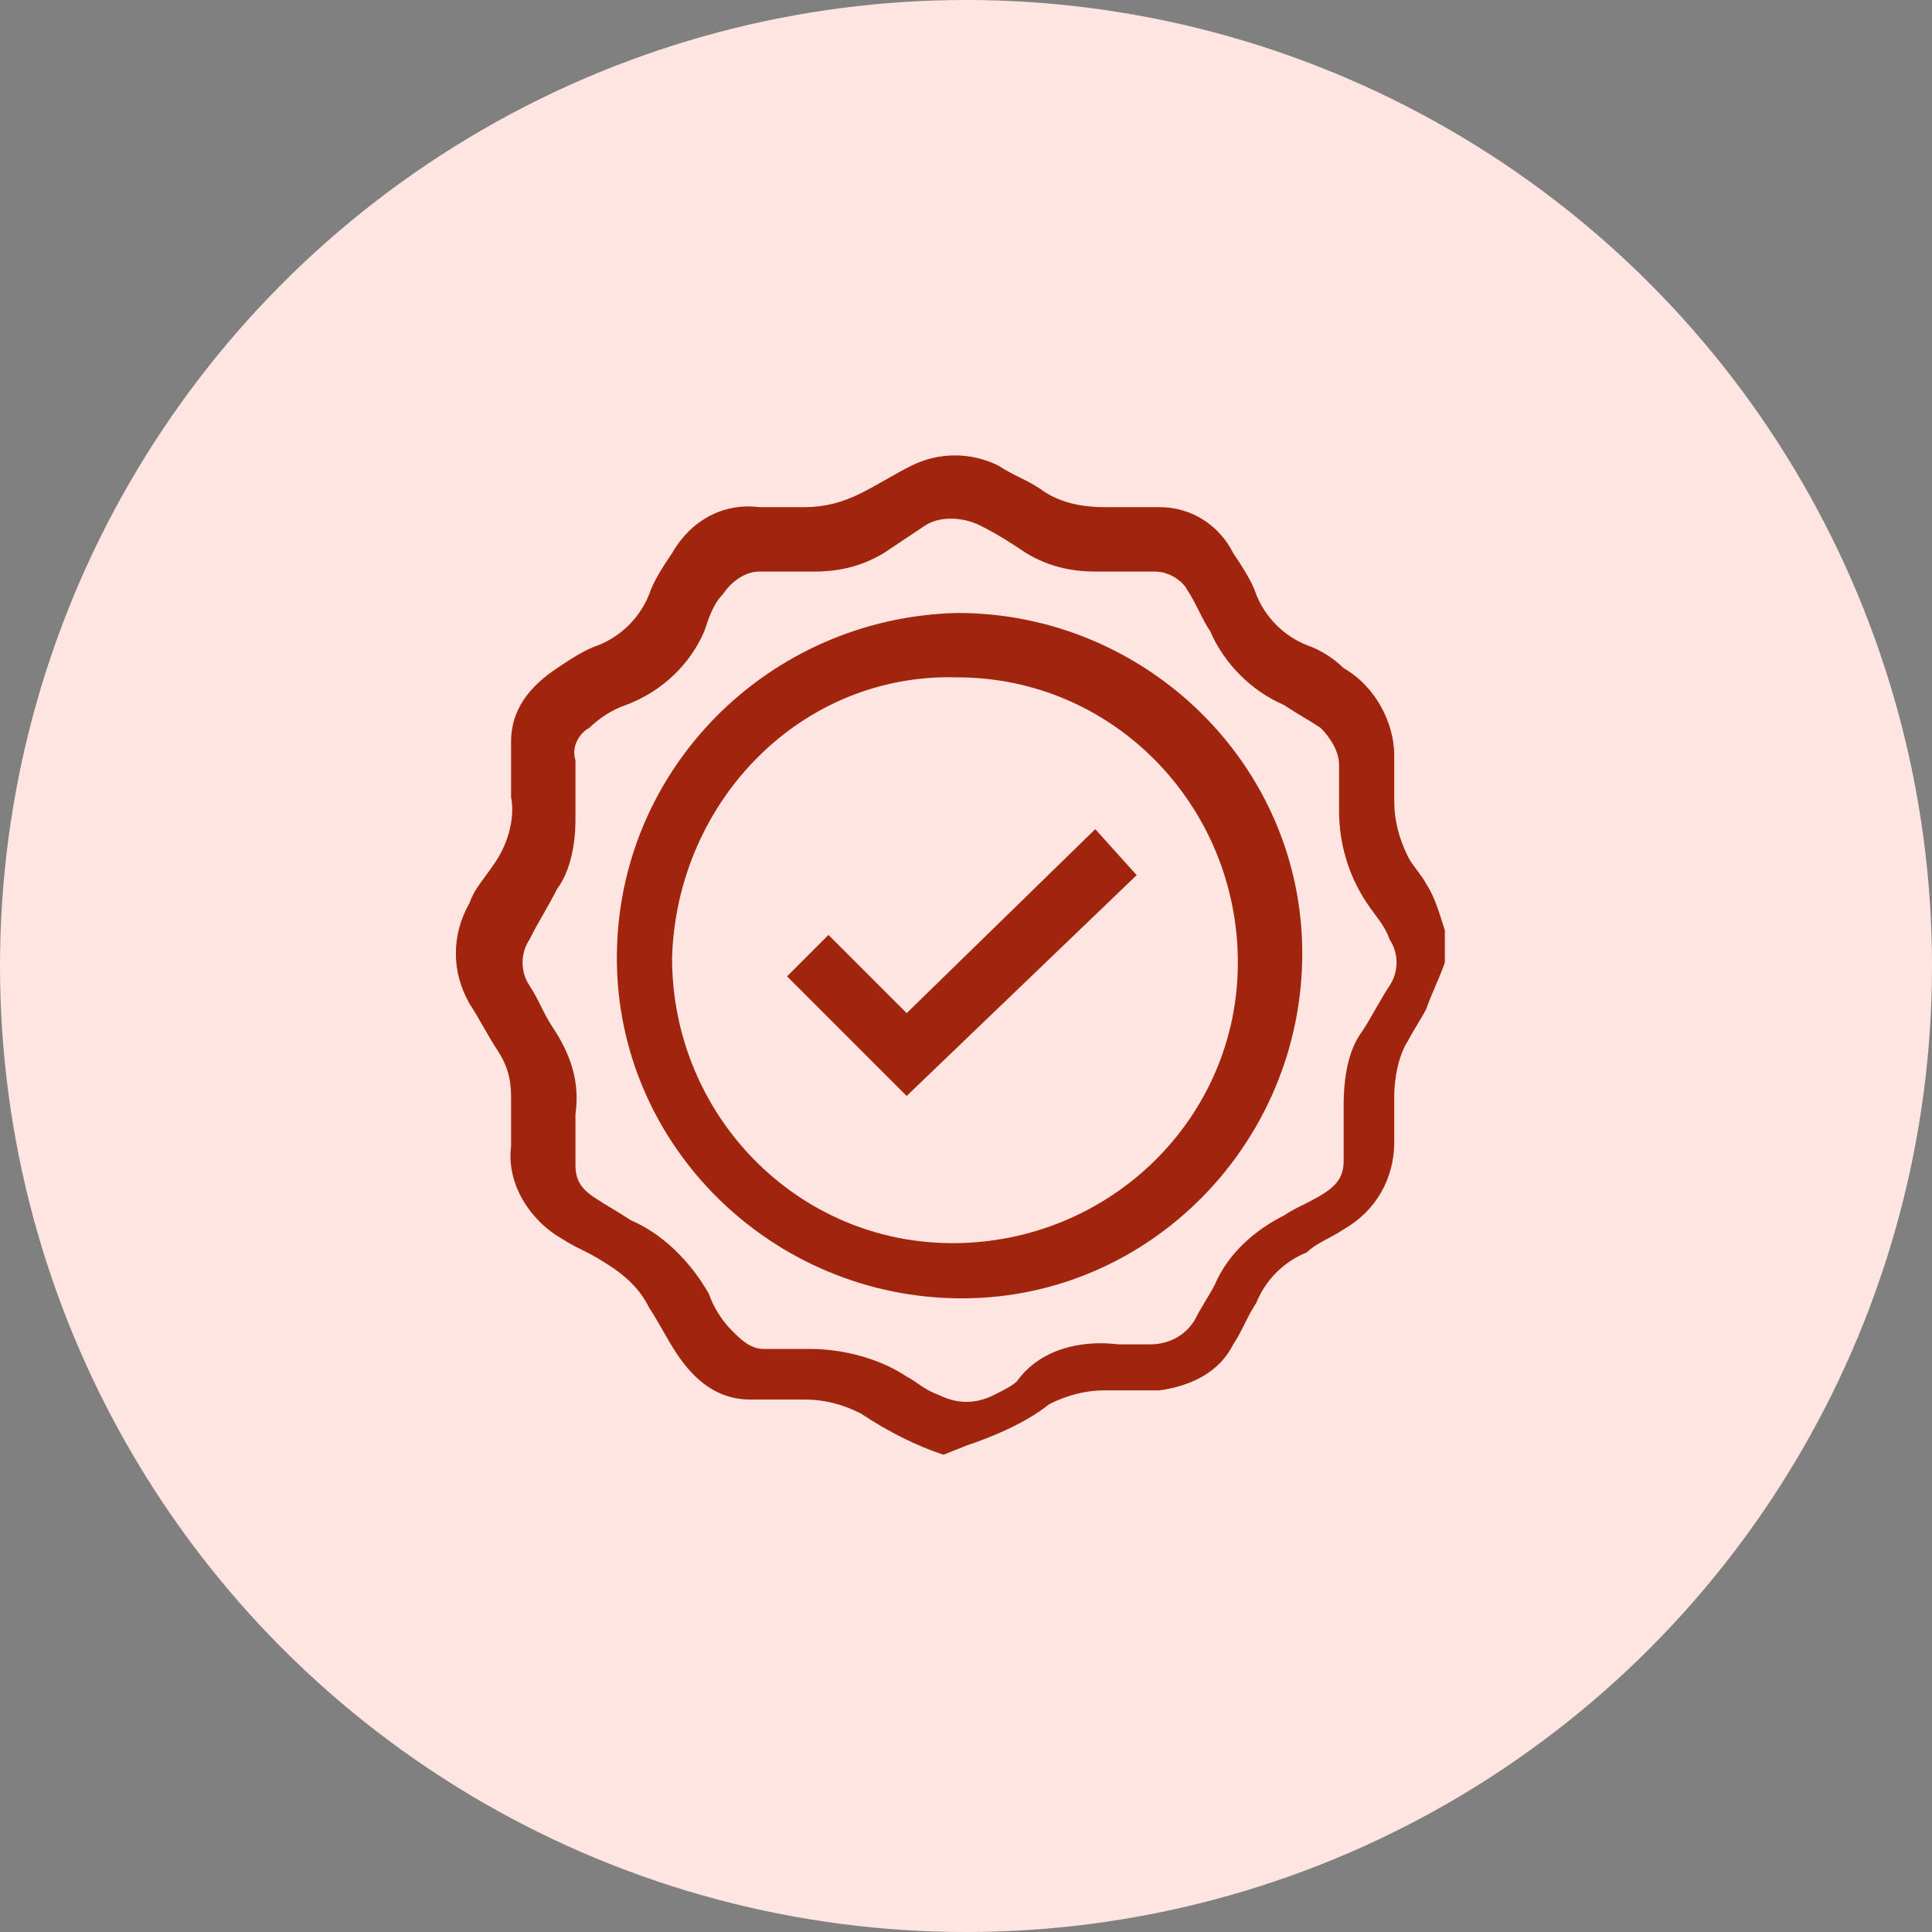
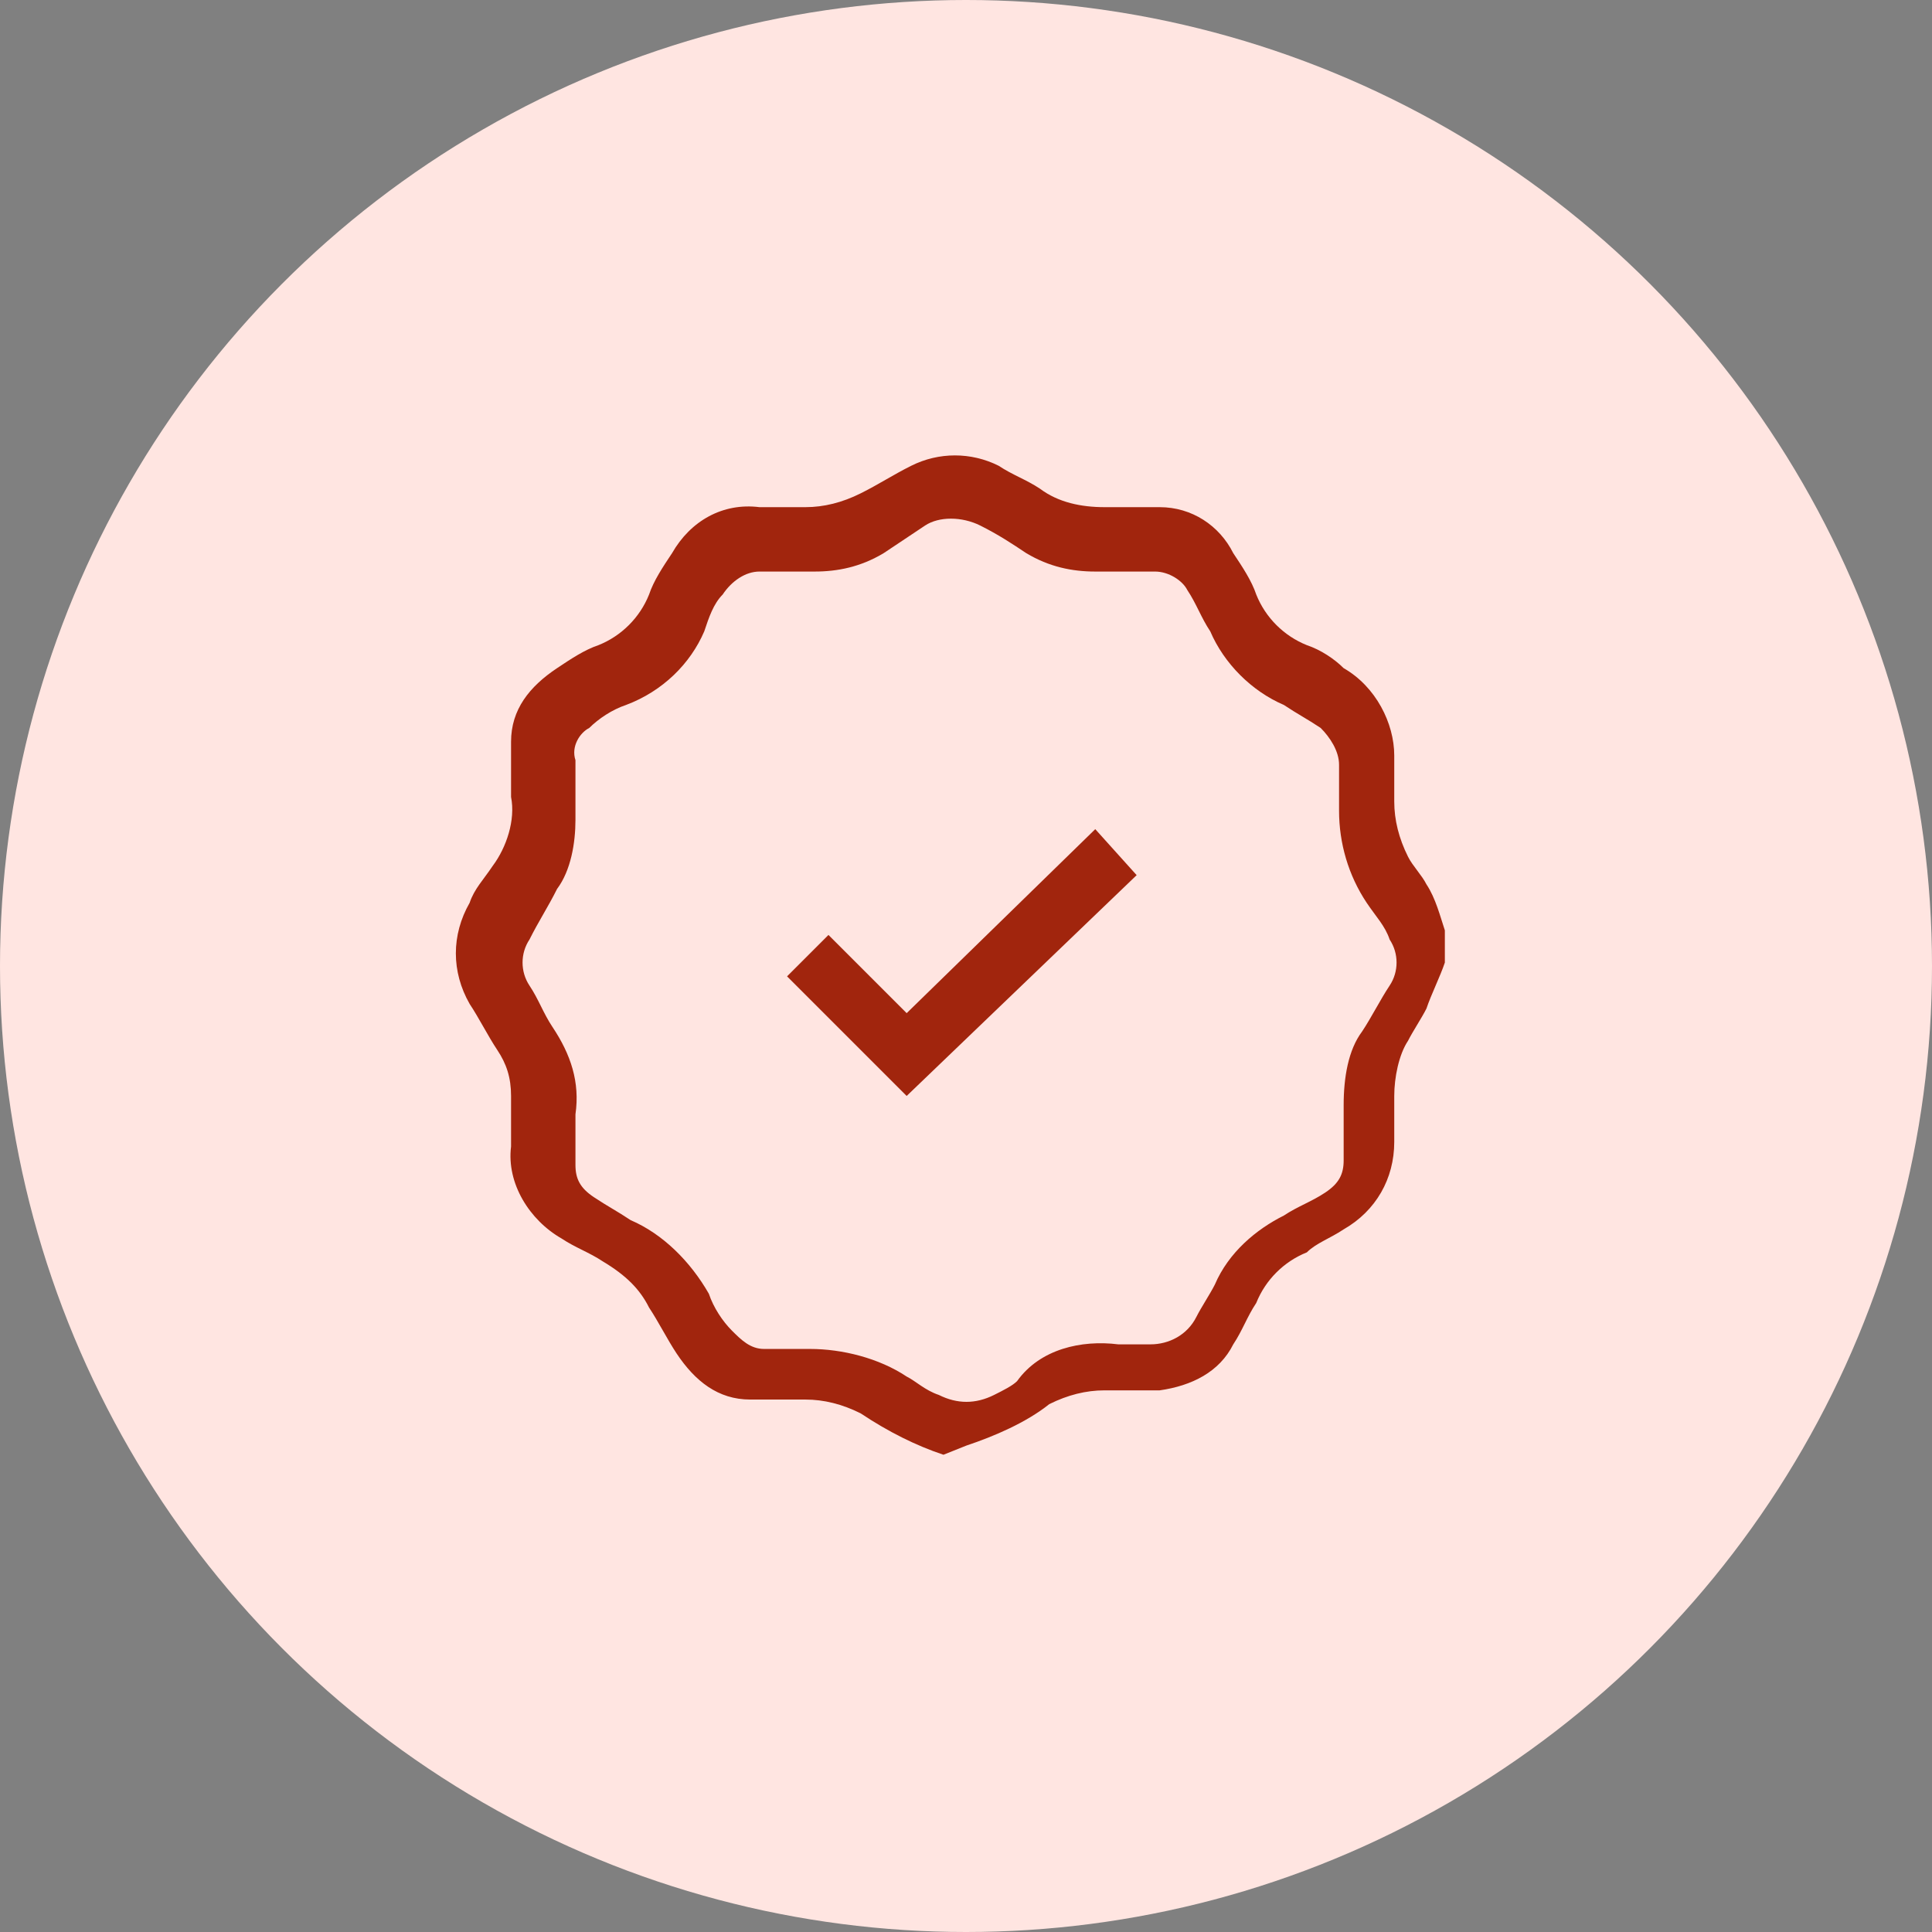
<svg xmlns="http://www.w3.org/2000/svg" version="1.1" id="Layer_1" x="0px" y="0px" viewBox="0 0 42 42" style="enable-background:new 0 0 42 42;" xml:space="preserve">
  <rect x="0" y="0" width="42" height="42" fill="#808080" stroke="none" />
  <style type="text/css">
	.st0{fill:#FFE5E1;}
	.st1{fill:#A1250D;}
</style>
  <g id="Group_8724" transform="translate(-137 -3239)">
    <circle id="Ellipse_434" class="st0" cx="158" cy="3260" r="21" />
    <g id="Group_8747" transform="translate(75.31 3072.125)">
      <path id="Path_13956" class="st1" d="M82.2,198.5c-0.6-0.2-1.2-0.5-1.8-0.9c-0.4-0.2-0.8-0.3-1.2-0.3c-0.4,0-0.8,0-1.2,0    c-0.7,0-1.2-0.4-1.6-1c-0.2-0.3-0.4-0.7-0.6-1c-0.2-0.4-0.5-0.7-1-1c-0.3-0.2-0.6-0.3-0.9-0.5c-0.7-0.4-1.2-1.2-1.1-2    c0-0.4,0-0.7,0-1.1c0-0.4-0.1-0.7-0.3-1c-0.2-0.3-0.4-0.7-0.6-1c-0.4-0.7-0.4-1.5,0-2.2c0.1-0.3,0.3-0.5,0.5-0.8    c0.3-0.4,0.5-1,0.4-1.5c0-0.4,0-0.8,0-1.2c0-0.7,0.4-1.2,1-1.6c0.3-0.2,0.6-0.4,0.9-0.5c0.5-0.2,0.9-0.6,1.1-1.1    c0.1-0.3,0.3-0.6,0.5-0.9c0.4-0.7,1.1-1.1,1.9-1c0.3,0,0.7,0,1,0c0.4,0,0.8-0.1,1.2-0.3c0.4-0.2,0.7-0.4,1.1-0.6    c0.6-0.3,1.3-0.3,1.9,0c0.3,0.2,0.6,0.3,0.9,0.5c0.4,0.3,0.9,0.4,1.4,0.4c0.4,0,0.8,0,1.2,0c0.7,0,1.3,0.4,1.6,1    c0.2,0.3,0.4,0.6,0.5,0.9c0.2,0.5,0.6,0.9,1.1,1.1c0.3,0.1,0.6,0.3,0.8,0.5c0.7,0.4,1.1,1.2,1.1,1.9c0,0.3,0,0.7,0,1    c0,0.4,0.1,0.8,0.3,1.2c0.1,0.2,0.3,0.4,0.4,0.6c0.2,0.3,0.3,0.7,0.4,1v0.7c-0.1,0.3-0.3,0.7-0.4,1c-0.1,0.2-0.3,0.5-0.4,0.7    c-0.2,0.3-0.3,0.8-0.3,1.2c0,0.3,0,0.7,0,1c0,0.8-0.4,1.5-1.1,1.9c-0.3,0.2-0.6,0.3-0.8,0.5c-0.5,0.2-0.9,0.6-1.1,1.1    c-0.2,0.3-0.3,0.6-0.5,0.9c-0.3,0.6-0.9,0.9-1.6,1c-0.4,0-0.8,0-1.2,0c-0.4,0-0.8,0.1-1.2,0.3c-0.5,0.4-1.2,0.7-1.8,0.9    L82.2,198.5z M86,196.1c0.3,0,0.5,0,0.7,0c0.4,0,0.8-0.2,1-0.6c0.1-0.2,0.3-0.5,0.4-0.7c0.3-0.7,0.9-1.2,1.5-1.5    c0.3-0.2,0.6-0.3,0.9-0.5c0.3-0.2,0.4-0.4,0.4-0.7c0-0.4,0-0.8,0-1.2c0-0.6,0.1-1.2,0.4-1.6c0.2-0.3,0.4-0.7,0.6-1    c0.2-0.3,0.2-0.7,0-1c-0.1-0.3-0.3-0.5-0.5-0.8c-0.4-0.6-0.6-1.3-0.6-2c0-0.3,0-0.7,0-1c0-0.3-0.2-0.6-0.4-0.8    c-0.3-0.2-0.5-0.3-0.8-0.5c-0.7-0.3-1.3-0.9-1.6-1.6c-0.2-0.3-0.3-0.6-0.5-0.9c-0.1-0.2-0.4-0.4-0.7-0.4c-0.4,0-0.9,0-1.3,0    c-0.5,0-1-0.1-1.5-0.4c-0.3-0.2-0.6-0.4-1-0.6c-0.4-0.2-0.9-0.2-1.2,0c-0.3,0.2-0.6,0.4-0.9,0.6c-0.5,0.3-1,0.4-1.5,0.4    c-0.4,0-0.8,0-1.2,0c-0.3,0-0.6,0.2-0.8,0.5c-0.2,0.2-0.3,0.5-0.4,0.8c-0.3,0.7-0.9,1.3-1.7,1.6c-0.3,0.1-0.6,0.3-0.8,0.5    c-0.2,0.1-0.4,0.4-0.3,0.7c0,0.4,0,0.8,0,1.3c0,0.5-0.1,1.1-0.4,1.5c-0.2,0.4-0.4,0.7-0.6,1.1c-0.2,0.3-0.2,0.7,0,1    c0.2,0.3,0.3,0.6,0.5,0.9c0.4,0.6,0.6,1.2,0.5,1.9c0,0.4,0,0.7,0,1.1c0,0.3,0.1,0.5,0.4,0.7c0.3,0.2,0.5,0.3,0.8,0.5    c0.7,0.3,1.3,0.9,1.7,1.6c0.1,0.3,0.3,0.6,0.5,0.8c0.2,0.2,0.4,0.4,0.7,0.4c0.3,0,0.6,0,1,0c0.7,0,1.5,0.2,2.1,0.6    c0.2,0.1,0.4,0.3,0.7,0.4c0.4,0.2,0.8,0.2,1.2,0c0.2-0.1,0.4-0.2,0.5-0.3C84.3,196.2,85.2,196,86,196.1L86,196.1z" />
-       <path id="Path_13959" class="st1" d="M82.5,180.2c4.1,0,7.5,3.3,7.5,7.4s-3.3,7.5-7.4,7.5c-4.1,0-7.5-3.3-7.5-7.4c0,0,0,0,0,0    C75.1,183.6,78.4,180.3,82.5,180.2z M76.3,187.7c0,3.4,2.7,6.2,6.1,6.2c3.4,0,6.2-2.7,6.2-6.1c0-3.4-2.7-6.2-6.1-6.2    C79.1,181.5,76.4,184.3,76.3,187.7L76.3,187.7z" />
      <path id="Path_13961" class="st1" d="M86.4,185.9l-5,4.8l-2.6-2.6l0.9-0.9l1.7,1.7l4.1-4L86.4,185.9z" />
    </g>
  </g>
</svg>